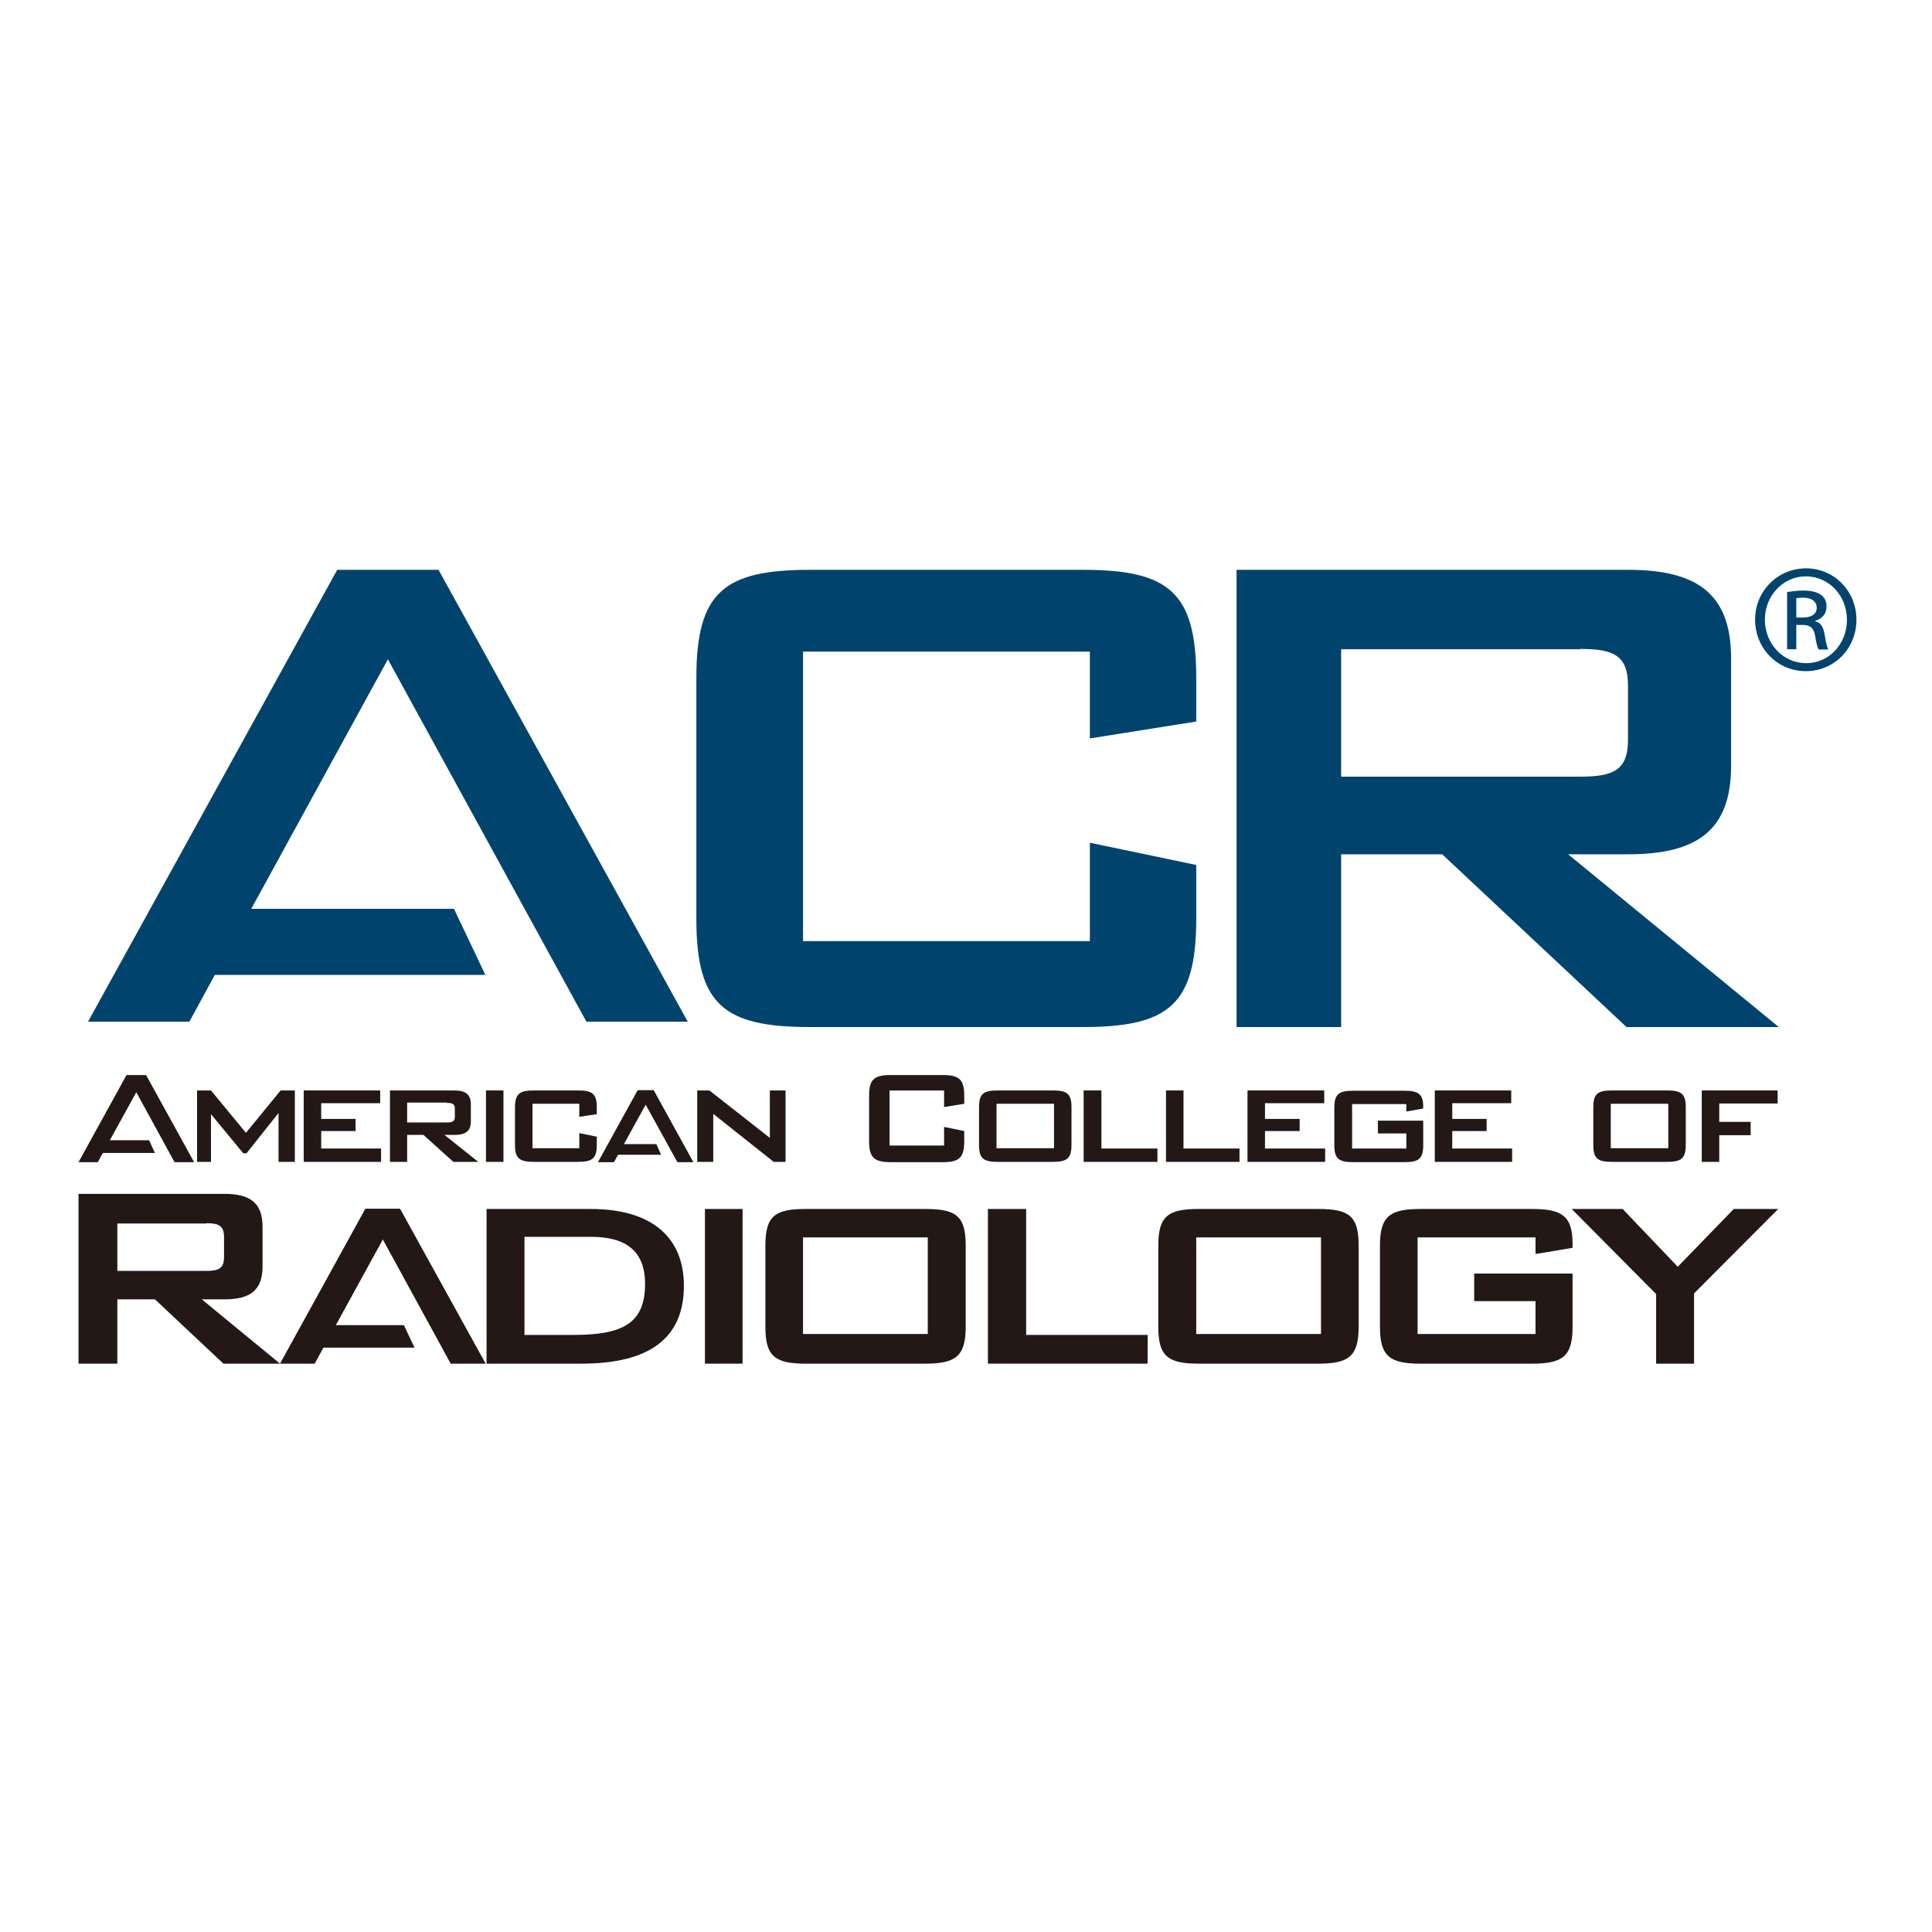
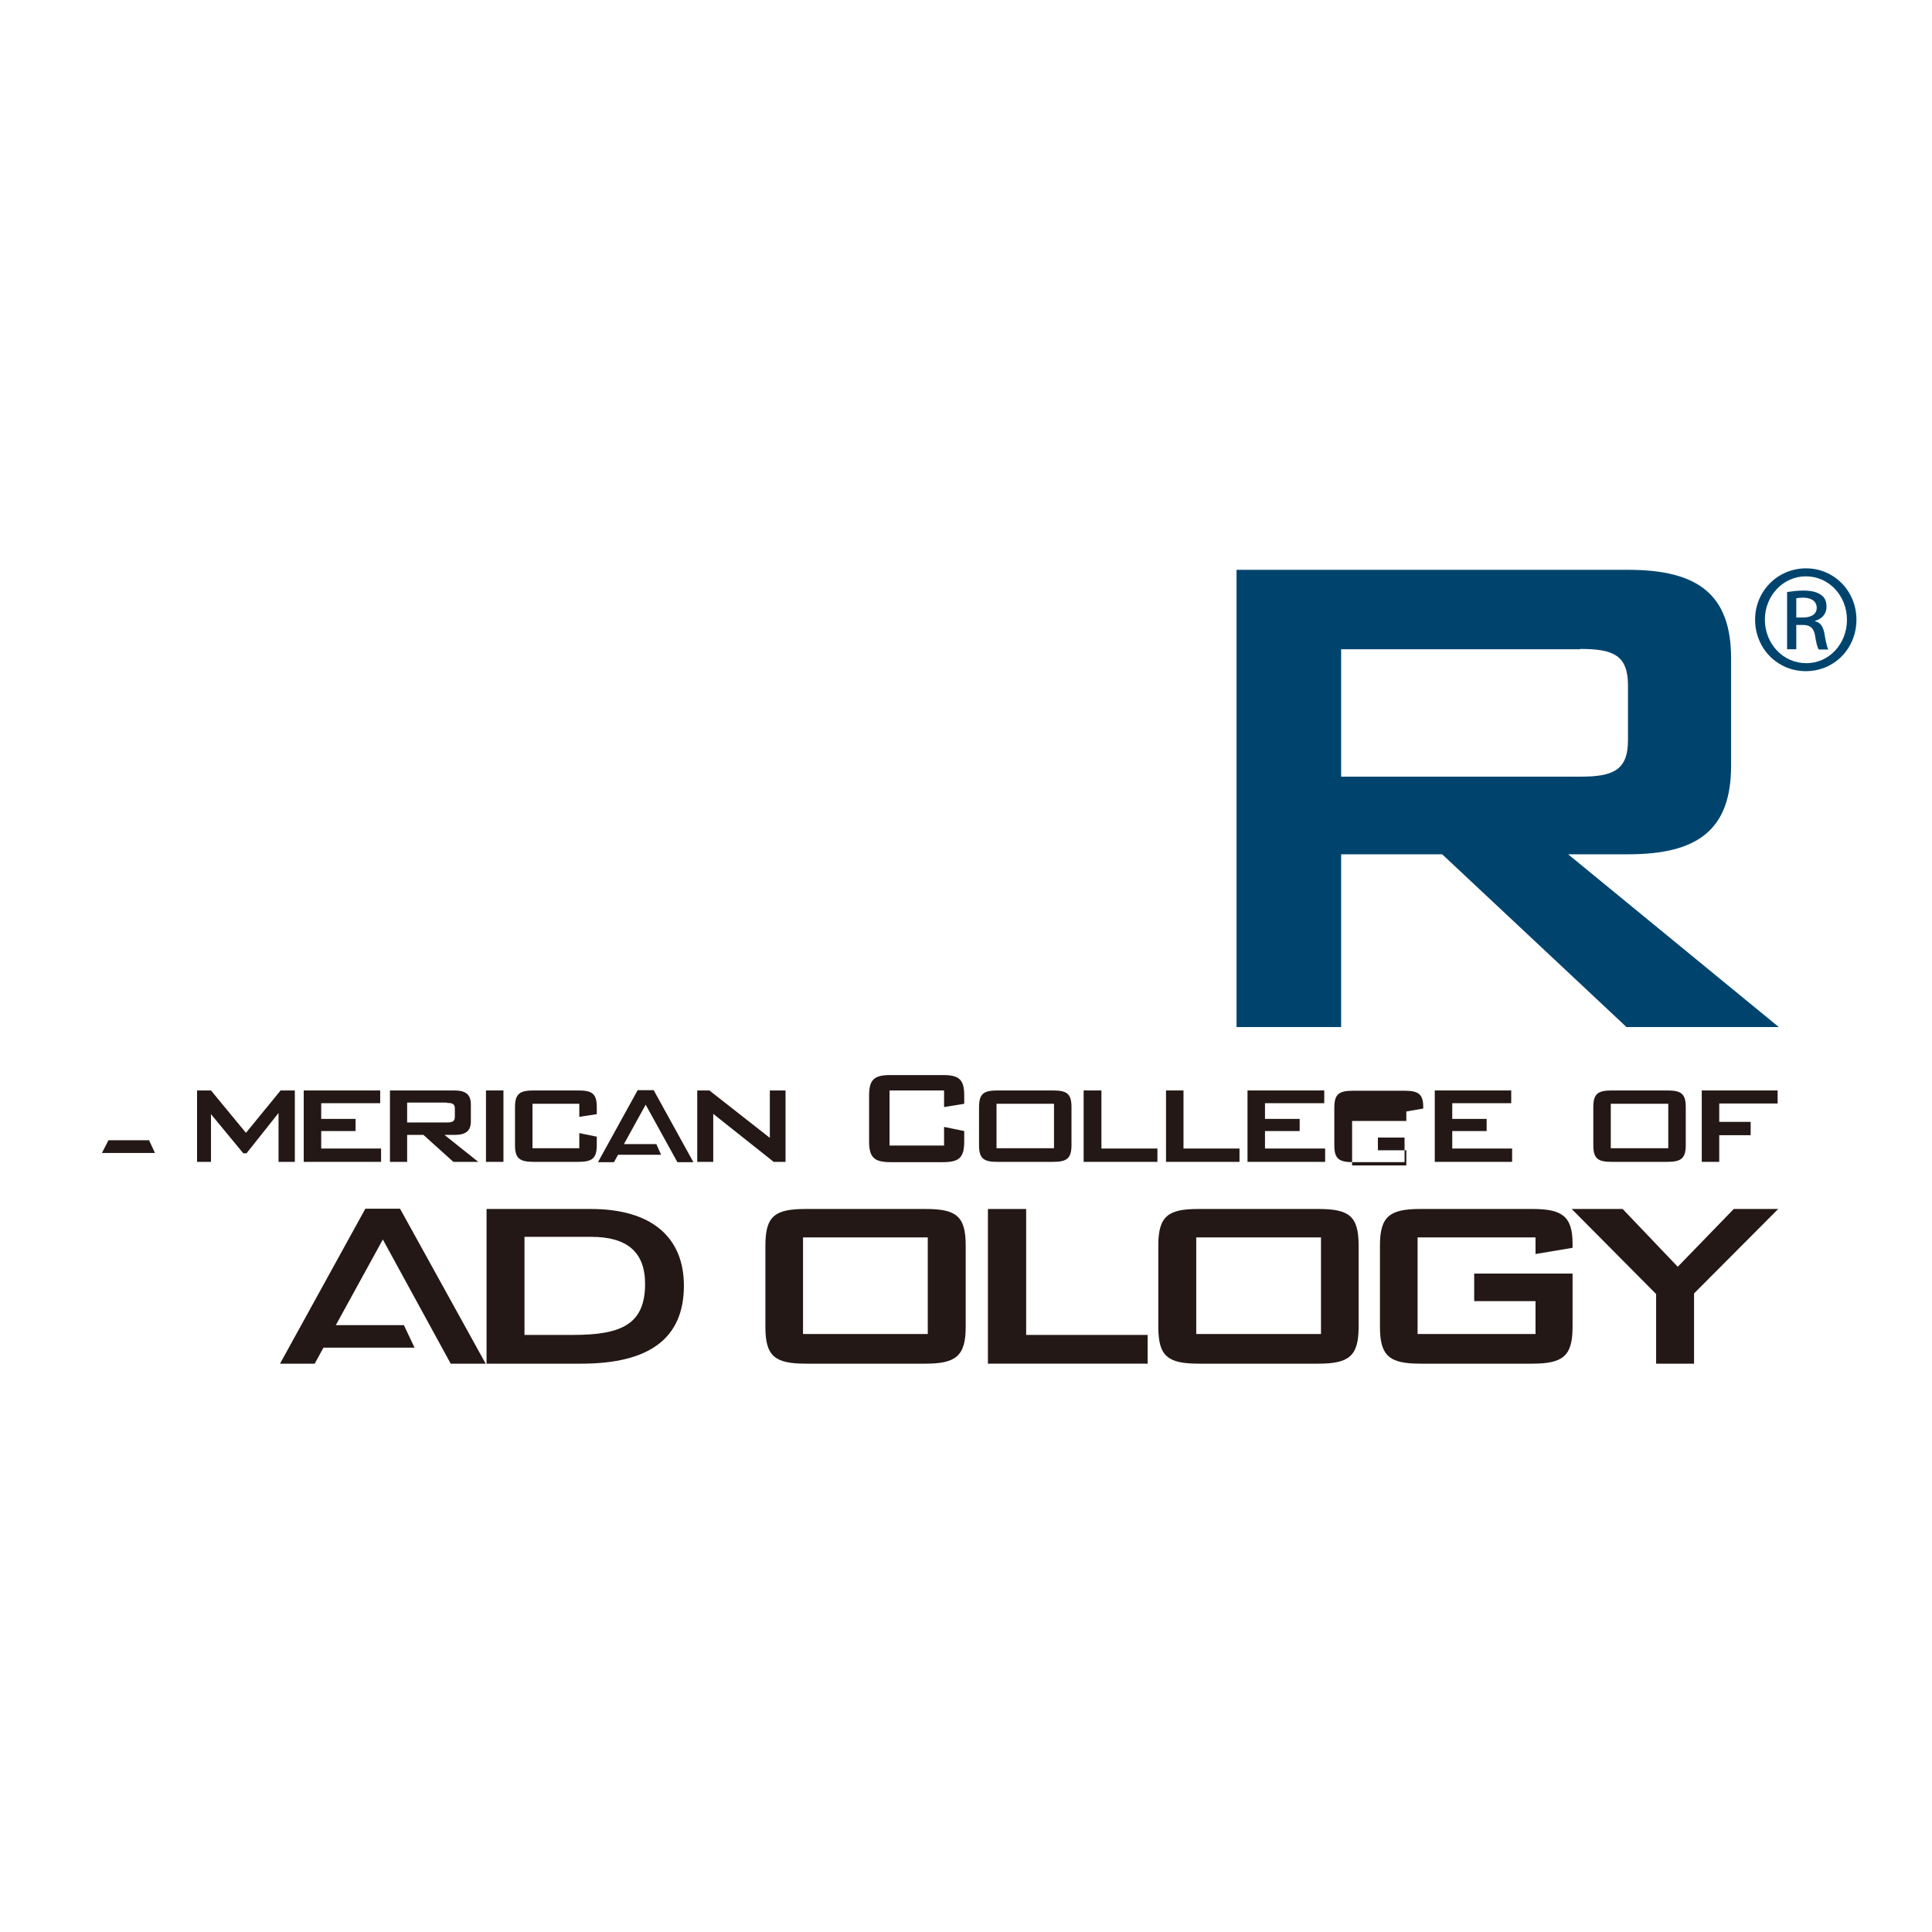
<svg xmlns="http://www.w3.org/2000/svg" version="1.1" id="layer" x="0px" y="0px" viewBox="0 0 652 652" style="enable-background:new 0 0 652 652;" xml:space="preserve">
  <style type="text/css">
	.st0{fill:#00446E;}
	.st1{fill-rule:evenodd;clip-rule:evenodd;fill:#00446E;}
	.st2{fill:#231815;}
	.st3{fill-rule:evenodd;clip-rule:evenodd;fill:#231815;}
</style>
  <g>
-     <path class="st0" d="M367.8,219.9v29.3l35.9-5.7v-14.7c0-29-9.3-36.5-38.3-36.5h-92.1c-29,0-38.3,7.5-38.3,36.5v81.3   c0,29,9.3,36.5,38.3,36.5h92.1c29,0,38.3-7.5,38.3-36.5v-18.2l-35.9-7.5v33.2H271v-97.7H367.8z" />
    <path class="st1" d="M417.3,346.6h35.3v-58.3h34.1l62.2,58.3h51.4l-71.1-58.3h20.3c23.6,0,34.7-8.4,34.7-29.9v-36.2   c0-21.5-11.1-29.9-34.7-29.9H417.3V346.6z M533.3,219c11.1,0,16.1,2.1,16.1,12.3v18.5c0,10.2-5.1,12.3-16.1,12.3h-80.7v-43H533.3z" />
-     <polygon class="st0" points="197.9,344.8 232.1,344.8 148,192.3 130.9,192.3 113.8,192.3 29.7,344.8 63.9,344.8 72.5,329    163.8,329 153.2,306.7 84.8,306.7 130.9,222.5  " />
    <polygon class="st2" points="66.5,392.1 71.2,392.1 71.2,376 82.1,389.2 83.2,389.2 94,375.6 94,392.1 99.5,392.1 99.5,368    94.7,368 83,382.3 71.2,368 66.5,368  " />
    <polygon class="st2" points="102.5,392.1 128.6,392.1 128.6,387.6 108.4,387.6 108.4,381.7 120,381.7 120,377.6 108.4,377.6    108.4,372.3 128.3,372.3 128.3,368 102.5,368  " />
    <path class="st3" d="M131.6,392.1h5.8V383h5.5l10.1,9.1h8.4L150,383h3.3c3.9,0,5.6-1.3,5.6-4.6v-5.7c0-3.4-1.8-4.7-5.6-4.7h-21.7   V392.1z M150.8,372.2c1.8,0,2.7,0.3,2.7,1.9v2.8c0,1.6-0.9,1.9-2.7,1.9h-13.4v-6.7H150.8z" />
    <rect x="164" y="368" class="st2" width="5.9" height="24.1" />
    <path class="st2" d="M195.5,372.5v4.4l5.9-0.9v-2.3c0-4.6-1.5-5.7-6.3-5.7h-15c-4.8,0-6.3,1.2-6.3,5.7v12.7c0,4.4,1.4,5.7,6.3,5.7   h15c4.8,0,6.3-1.2,6.3-5.7v-2.8l-5.9-1.2v5.1h-15.8v-15H195.5z" />
    <polygon class="st2" points="235.3,392.1 240.7,392.1 240.7,375.9 261.1,392.1 265.1,392.1 265.1,368 259.8,368 259.8,384    239.4,368 235.3,368  " />
    <path class="st2" d="M318.6,368v5.6l6.8-1.1v-2.8c0-5.5-1.8-6.9-7.3-6.9h-17.5c-5.5,0-7.3,1.4-7.3,6.9v15.5c0,5.5,1.8,7,7.3,7h17.5   c5.5,0,7.3-1.4,7.3-7v-3.5l-6.8-1.4v6.3h-18.4V368H318.6z" />
    <path class="st3" d="M330.4,373.7v12.7c0,4.6,1.5,5.7,6.3,5.7h18.6c4.7,0,6.3-1.1,6.3-5.7v-12.7c0-4.6-1.5-5.7-6.3-5.7h-18.6   C331.9,368,330.4,369.1,330.4,373.7 M336.3,372.5h19.4v15h-19.4V372.5z" />
    <polygon class="st2" points="365.7,392.1 390.6,392.1 390.6,387.6 371.7,387.6 371.7,368 365.7,368  " />
    <polygon class="st2" points="393.5,392.1 418.3,392.1 418.3,387.6 399.4,387.6 399.4,368 393.5,368  " />
    <polygon class="st2" points="421,392.1 447.2,392.1 447.2,387.6 426.9,387.6 426.9,381.7 438.6,381.7 438.6,377.6 426.9,377.6    426.9,372.3 446.9,372.3 446.9,368 421,368  " />
-     <path class="st2" d="M474.6,372.5v2.6l5.7-1v-0.6c0-4.3-1.7-5.4-6.3-5.4h-17.4c-4.7,0-6.3,1.1-6.3,5.7v12.7c0,4.5,1.5,5.7,6.3,5.7   h17.4c4.8,0,6.3-1.2,6.3-5.7v-8.3H465v4.3h9.6v5.1h-18.3v-15H474.6z" />
+     <path class="st2" d="M474.6,372.5v2.6l5.7-1v-0.6c0-4.3-1.7-5.4-6.3-5.4h-17.4c-4.7,0-6.3,1.1-6.3,5.7v12.7c0,4.5,1.5,5.7,6.3,5.7   h17.4v-8.3H465v4.3h9.6v5.1h-18.3v-15H474.6z" />
    <polygon class="st2" points="484.2,392.1 510.3,392.1 510.3,387.6 490.1,387.6 490.1,381.7 501.7,381.7 501.7,377.6 490.1,377.6    490.1,372.3 510,372.3 510,368 484.2,368  " />
    <path class="st3" d="M537.7,373.7v12.7c0,4.6,1.5,5.7,6.3,5.7h18.6c4.7,0,6.3-1.1,6.3-5.7v-12.7c0-4.6-1.5-5.7-6.3-5.7H544   C539.2,368,537.7,369.1,537.7,373.7 M543.6,372.5H563v15h-19.4V372.5z" />
    <polygon class="st2" points="574.3,392.1 580.2,392.1 580.2,383.1 590.8,383.1 590.8,378.6 580.2,378.6 580.2,372.4 599.9,372.4    599.9,368 574.3,368  " />
    <polygon class="st2" points="34.4,389.1 52.3,389.1 50.3,384.8 36.6,384.8  " />
-     <polygon class="st2" points="46,368.6 33,392.2 26.5,392.2 42.7,362.8 46,362.8 49.3,362.8 65.5,392.2 58.9,392.2  " />
    <polygon class="st2" points="208.2,389.7 223.1,389.7 221.5,386.1 210.2,386.1  " />
    <polygon class="st2" points="217.9,372.8 207.2,392.2 201.8,392.2 215.2,367.9 217.9,367.9 220.6,367.9 234,392.2 228.6,392.2  " />
-     <path class="st3" d="M26.5,460.2h13.1v-21.7h12.7l23.1,21.7h19.1l-26.4-21.7h7.6c8.8,0,12.9-3.1,12.9-11.1V414   c0-8-4.1-11.1-12.9-11.1H26.5V460.2z M69.6,412.8c4.1,0,6,0.8,6,4.6v6.9c0,3.8-1.9,4.6-6,4.6h-30v-16H69.6z" />
    <path class="st3" d="M164.2,460.2h32c23,0,34.6-8.6,34.6-26.3c0-16.2-10.7-25.9-31.4-25.9h-35.2V460.2z M177,450.5v-33.1h22.5   c12.1,0,18.2,5.1,18.2,15.9c0,13.6-8,17.2-24.2,17.2H177z" />
-     <rect x="237.9" y="408" class="st2" width="12.7" height="52.2" />
    <path class="st3" d="M258.3,420.3v27.5c0,9.9,3.2,12.4,13.6,12.4h40.4c10.2,0,13.6-2.5,13.6-12.4v-27.5c0-10-3.3-12.3-13.6-12.3   h-40.4C261.6,408,258.3,410.3,258.3,420.3 M271,417.6h42.1v32.6H271V417.6z" />
    <polygon class="st2" points="333.4,460.2 387.3,460.2 387.3,450.5 346.3,450.5 346.3,408 333.4,408  " />
    <path class="st3" d="M390.9,420.3v27.5c0,9.9,3.2,12.4,13.6,12.4h40.4c10.3,0,13.6-2.5,13.6-12.4v-27.5c0-10-3.3-12.3-13.6-12.3   h-40.4C394.3,408,390.9,410.3,390.9,420.3 M403.7,417.6h42.1v32.6h-42.1V417.6z" />
    <path class="st2" d="M518.2,417.6v5.6l12.5-2.1v-1.4c0-9.4-3.7-11.7-13.6-11.7h-37.8c-10.3,0-13.6,2.5-13.6,12.3v27.5   c0,9.8,3.2,12.4,13.6,12.4h37.8c10.4,0,13.6-2.6,13.6-12.4v-18h-33.2v9.3h20.7v11.1h-39.8v-32.6H518.2z" />
    <polygon class="st2" points="558.9,460.2 571.7,460.2 571.7,436.5 600.1,408 585.1,408 566.2,427.5 547.6,408 530.4,408    558.9,436.7  " />
    <polygon class="st2" points="108.8,454.8 139.9,454.8 136.3,447.2 111.9,447.2  " />
    <polygon class="st2" points="129.2,418.3 106.2,460.2 94.5,460.2 123.3,407.9 129.2,407.9 135,407.9 163.9,460.2 152.1,460.2  " />
    <path class="st0" d="M609.5,191.8c9.5,0,17,7.7,17,17.3c0,9.8-7.5,17.4-17.1,17.4c-9.5,0-17.1-7.6-17.1-17.4   C592.3,199.4,600,191.8,609.5,191.8L609.5,191.8z M609.4,194.5c-7.6,0-13.8,6.5-13.8,14.6c0,8.2,6.2,14.7,13.9,14.7   c7.7,0.1,13.8-6.5,13.8-14.6C623.3,201,617.2,194.5,609.4,194.5L609.4,194.5z M606.2,219.1h-3.1v-19.3c1.6-0.2,3.1-0.5,5.5-0.5   c2.9,0,4.8,0.6,6,1.5c1.2,0.8,1.8,2.1,1.8,4c0,2.5-1.7,4.1-3.8,4.7v0.2c1.7,0.3,2.8,1.8,3.2,4.7c0.5,3,0.9,4.2,1.2,4.8h-3.2   c-0.5-0.6-0.9-2.4-1.3-4.9c-0.5-2.5-1.7-3.4-4.2-3.4h-2.1V219.1z M606.2,208.4h2.2c2.5,0,4.7-0.9,4.7-3.3c0-1.7-1.2-3.4-4.7-3.4   c-1,0-1.7,0.1-2.2,0.2V208.4z" />
  </g>
</svg>